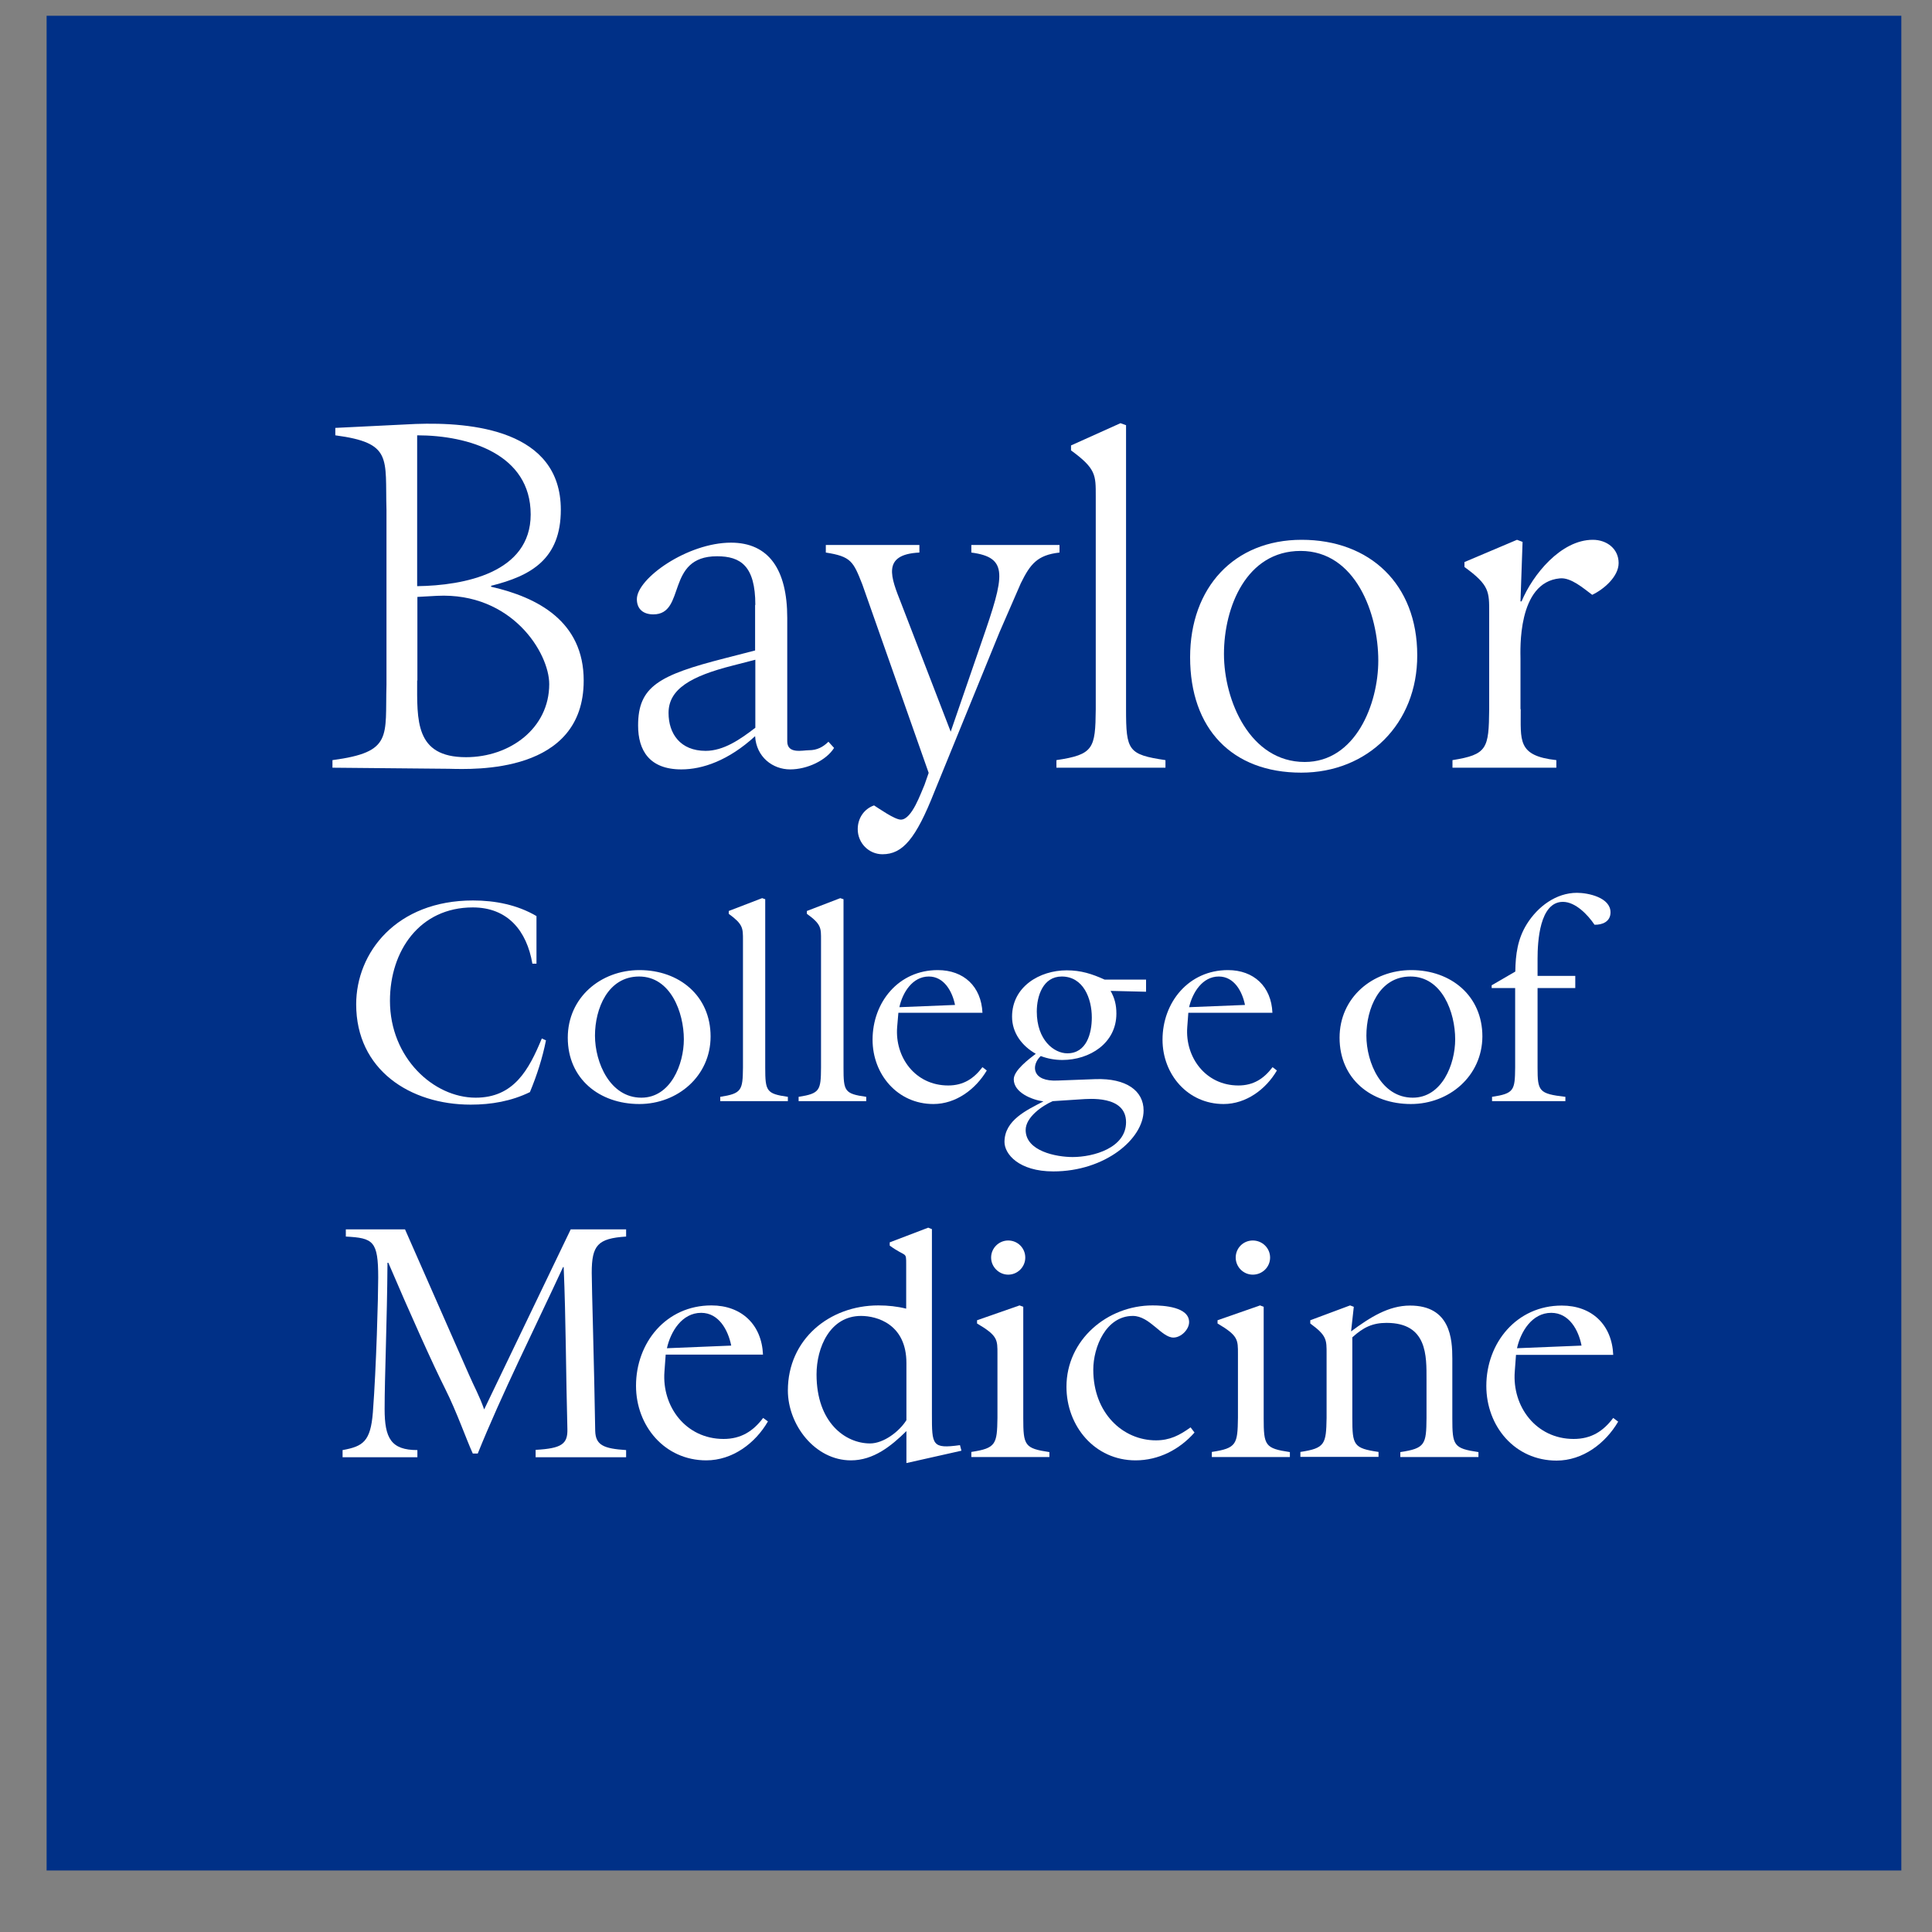
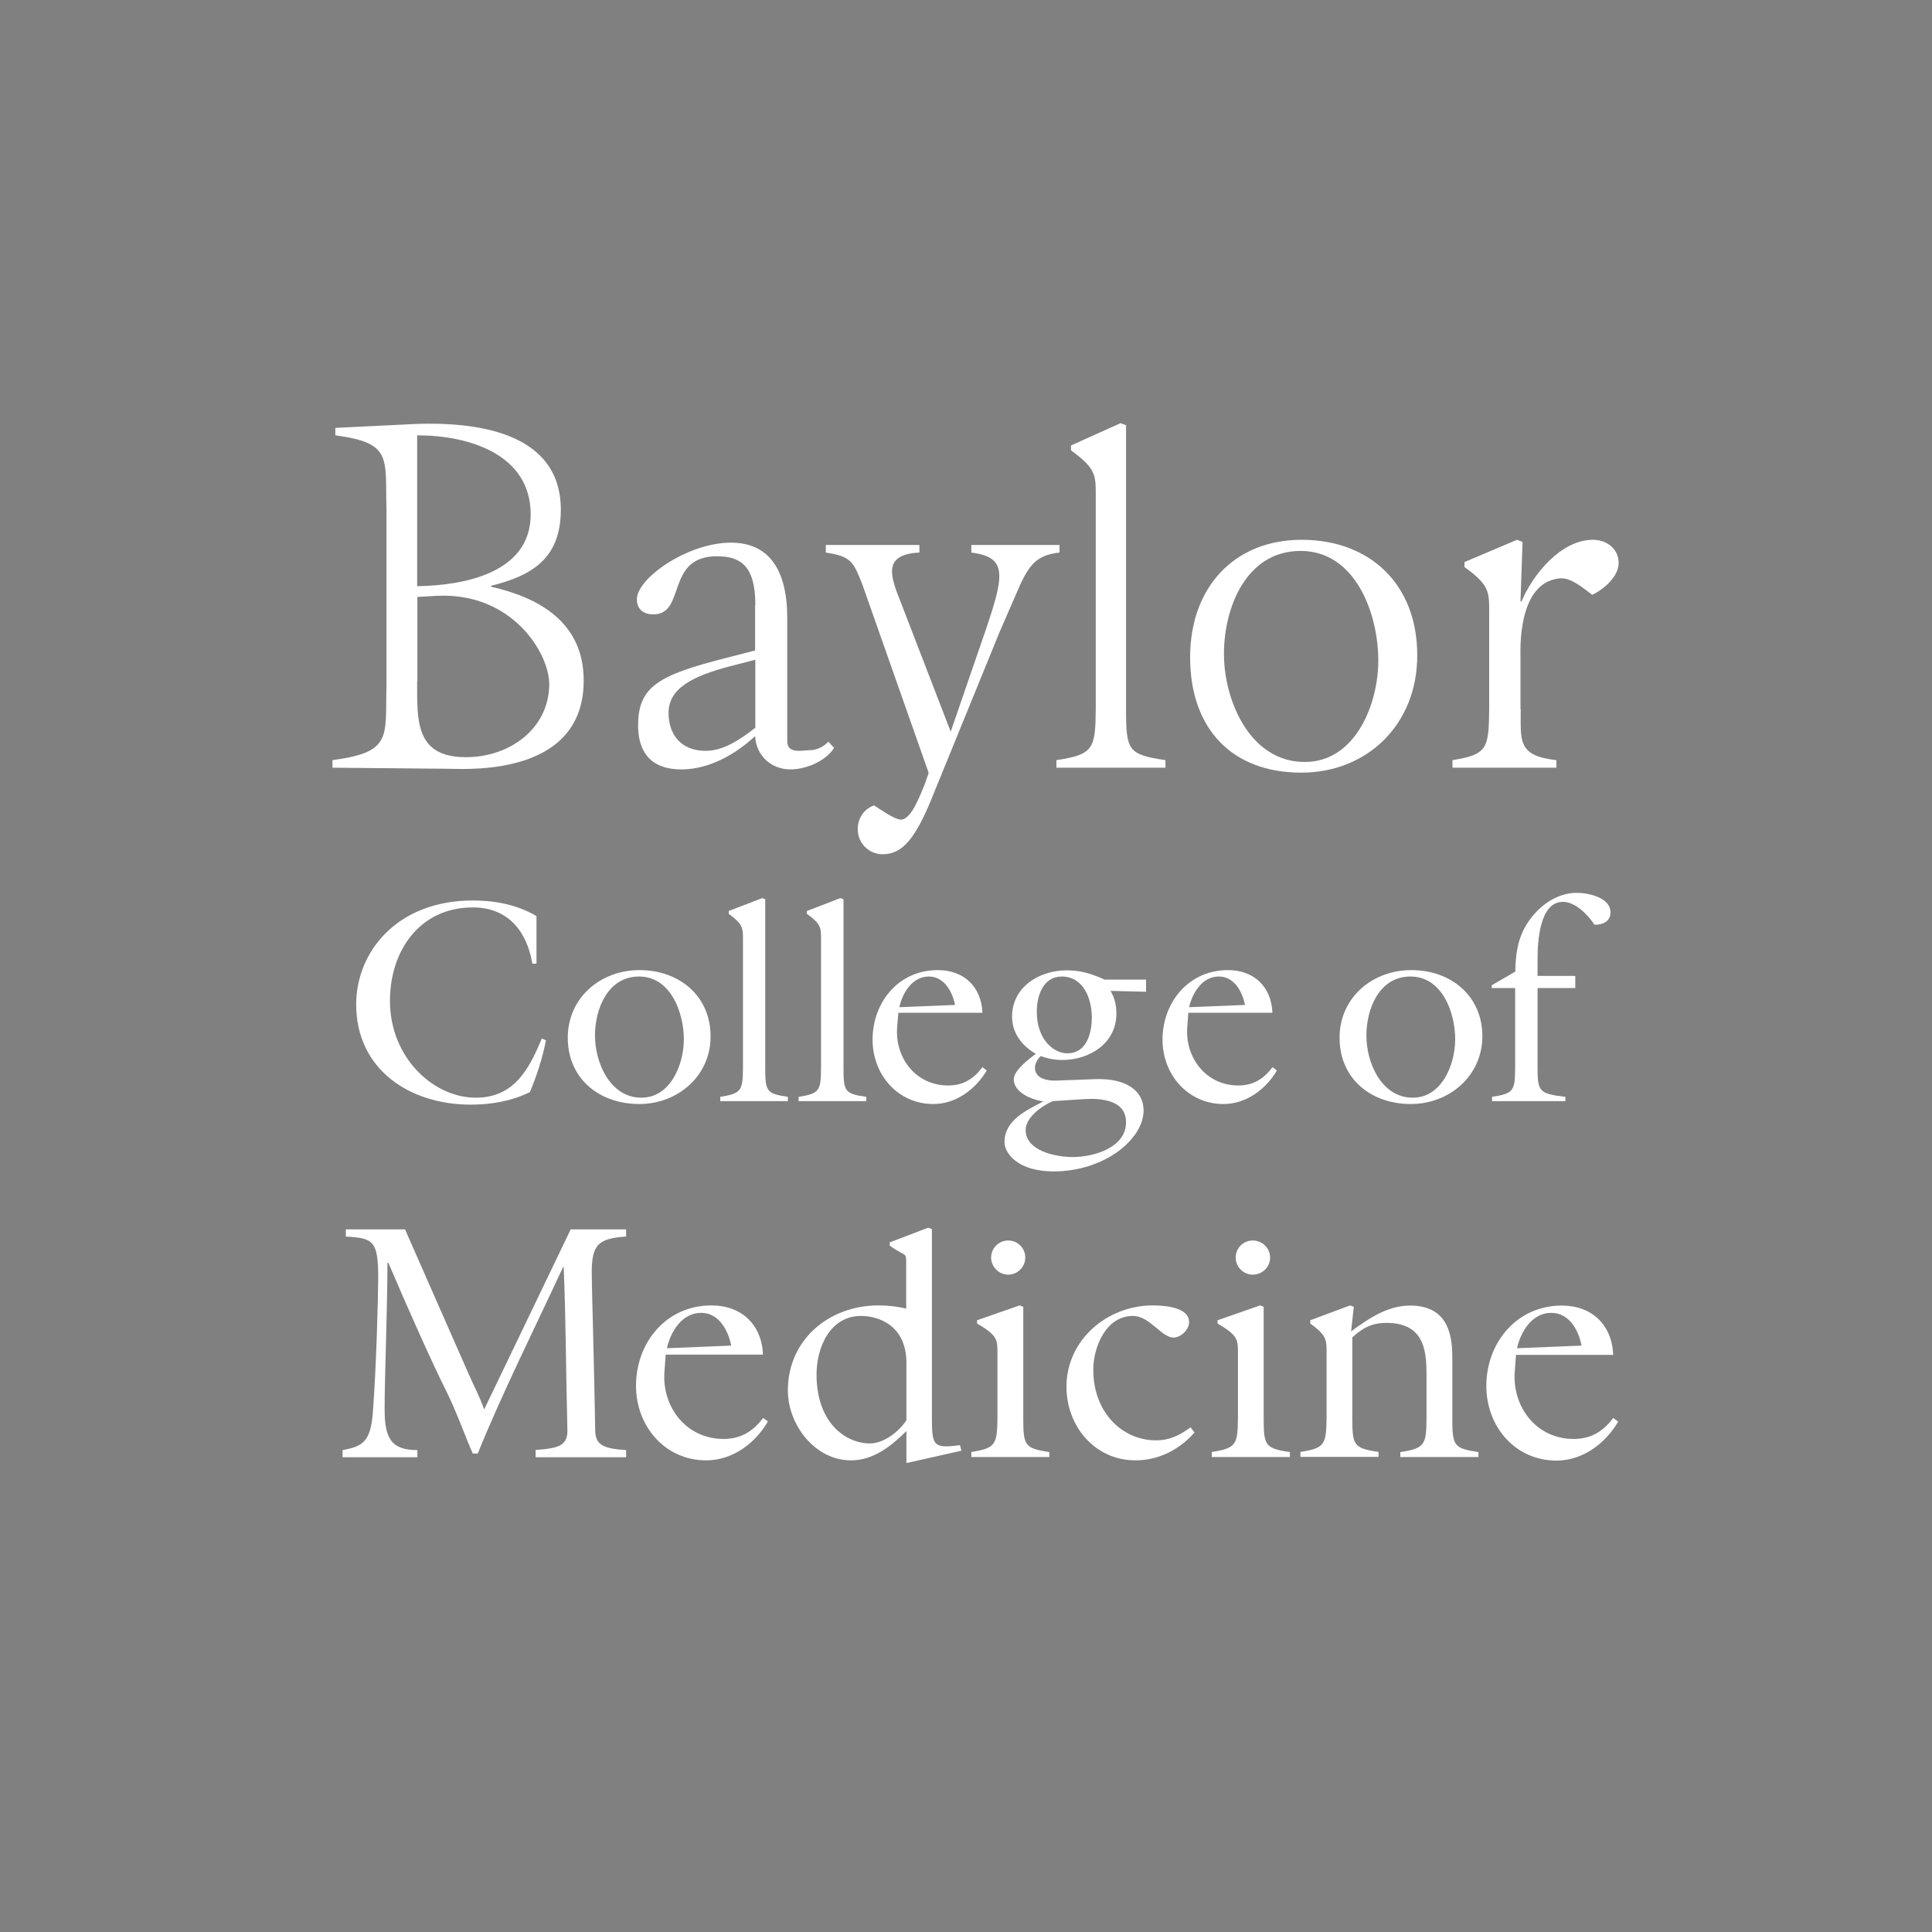
<svg xmlns="http://www.w3.org/2000/svg" width="25" height="25" viewBox="0 0 25 25" fill="none">
  <rect x="0" y="0" width="25" height="25" fill="#808080" stroke="none" />
  <g clip-path="url(#clip0_22521_226349)">
-     <path d="M24.603 0.204H0.603V24.204H24.603V0.204Z" fill="#003087" />
    <path d="M13.67 9.934V9.836C14.152 9.764 14.174 9.686 14.179 9.177V6.422C14.179 6.148 14.184 6.065 13.859 5.828V5.764L14.499 5.476L14.571 5.502V9.177C14.571 9.713 14.598 9.764 15.081 9.836V9.934H13.67Z" fill="white" />
    <path d="M9.774 7.828C9.774 7.324 9.585 7.198 9.278 7.198C8.606 7.198 8.883 7.95 8.454 7.95C8.329 7.95 8.241 7.886 8.241 7.753C8.241 7.484 8.897 7.022 9.459 7.022C9.947 7.022 10.187 7.369 10.187 7.996V9.593C10.187 9.761 10.387 9.708 10.467 9.708C10.576 9.708 10.651 9.665 10.72 9.598L10.793 9.678C10.691 9.841 10.443 9.956 10.225 9.956C9.998 9.956 9.787 9.796 9.771 9.526C9.427 9.841 9.091 9.956 8.817 9.956C8.401 9.956 8.257 9.708 8.257 9.388C8.257 8.884 8.523 8.737 9.379 8.518L9.771 8.417V7.828H9.774ZM9.774 8.537L9.483 8.612C8.937 8.75 8.651 8.918 8.651 9.225C8.651 9.494 8.803 9.716 9.131 9.716C9.363 9.716 9.577 9.569 9.774 9.417V8.537Z" fill="white" />
    <path d="M6.358 7.593C6.953 7.729 7.553 8.038 7.553 8.806C7.553 10.014 6.137 9.956 5.809 9.948L4.302 9.934V9.836C5.086 9.732 4.982 9.534 5.001 8.862V6.598C4.982 5.926 5.083 5.732 4.339 5.633V5.537L5.377 5.486C6.107 5.46 7.257 5.564 7.257 6.596C7.257 7.236 6.87 7.452 6.355 7.58V7.593H6.358ZM5.398 8.806C5.398 9.316 5.366 9.798 6.03 9.798C6.598 9.798 7.107 9.425 7.107 8.852C7.107 8.452 6.627 7.662 5.654 7.71L5.401 7.724V8.806H5.398ZM5.398 7.585C6.003 7.577 6.867 7.414 6.867 6.657C6.867 5.876 6.065 5.633 5.398 5.633V7.585Z" fill="white" />
    <path d="M11.158 7.561C11.041 7.265 11.014 7.201 10.686 7.15V7.052H11.897V7.15C11.401 7.174 11.531 7.476 11.662 7.809L12.302 9.468L12.707 8.292C13.001 7.444 13.054 7.214 12.569 7.15V7.052H13.71V7.15C13.422 7.182 13.331 7.3 13.209 7.548L12.934 8.18L12.091 10.246C11.851 10.854 11.681 11.054 11.419 11.054C11.243 11.054 11.099 10.91 11.099 10.729C11.099 10.59 11.179 10.468 11.31 10.422C11.374 10.462 11.577 10.606 11.657 10.606C11.801 10.606 11.918 10.254 11.963 10.156L12.017 10.001L11.158 7.561Z" fill="white" />
    <path d="M16.838 9.998C15.942 9.998 15.4 9.43 15.4 8.505C15.4 7.604 15.968 6.985 16.843 6.985C17.728 6.985 18.339 7.561 18.339 8.478C18.342 9.366 17.699 9.998 16.838 9.998ZM16.83 7.129C16.126 7.129 15.838 7.86 15.838 8.462C15.838 9.068 16.176 9.86 16.883 9.86C17.542 9.86 17.835 9.108 17.835 8.548C17.835 7.942 17.542 7.129 16.83 7.129Z" fill="white" />
    <path d="M19.678 9.177C19.681 9.577 19.627 9.78 20.139 9.836V9.934H18.795V9.836C19.246 9.764 19.265 9.686 19.27 9.177V7.929C19.27 7.657 19.275 7.572 18.95 7.337V7.273L19.63 6.985L19.702 7.012L19.675 7.782H19.689C19.833 7.436 20.198 6.985 20.611 6.985C20.793 6.985 20.945 7.102 20.945 7.286C20.945 7.46 20.755 7.625 20.603 7.697C20.491 7.614 20.329 7.47 20.185 7.484C19.63 7.534 19.675 8.422 19.675 8.521V9.177H19.678Z" fill="white" />
    <path d="M6.945 12.47H6.889C6.817 12.046 6.571 11.742 6.118 11.742C5.43 11.742 5.046 12.305 5.046 12.95C5.046 13.689 5.611 14.204 6.155 14.204C6.649 14.204 6.843 13.844 7.011 13.438L7.065 13.462C7.019 13.692 6.947 13.916 6.857 14.132C6.617 14.249 6.358 14.294 6.091 14.294C5.307 14.294 4.609 13.844 4.609 12.996C4.609 12.326 5.129 11.652 6.121 11.652C6.406 11.652 6.694 11.708 6.942 11.854V12.47H6.945Z" fill="white" />
    <path d="M8.273 14.286C7.758 14.286 7.347 13.961 7.347 13.428C7.347 12.91 7.771 12.553 8.275 12.553C8.787 12.553 9.195 12.884 9.195 13.412C9.195 13.924 8.769 14.286 8.273 14.286ZM8.27 12.636C7.865 12.636 7.699 13.054 7.699 13.401C7.699 13.75 7.894 14.204 8.299 14.204C8.678 14.204 8.849 13.772 8.849 13.449C8.849 13.102 8.678 12.636 8.27 12.636Z" fill="white" />
    <path d="M9.32 14.249V14.193C9.598 14.15 9.611 14.108 9.614 13.814V12.166C9.614 12.009 9.616 11.961 9.43 11.825V11.788L9.862 11.622L9.902 11.636V13.814C9.902 14.121 9.918 14.153 10.195 14.193V14.249H9.32Z" fill="white" />
    <path d="M10.334 14.249V14.193C10.611 14.15 10.622 14.108 10.624 13.814V12.166C10.624 12.009 10.63 11.961 10.441 11.825V11.788L10.873 11.622L10.915 11.636V13.814C10.915 14.121 10.928 14.153 11.209 14.193V14.249H10.334Z" fill="white" />
    <path d="M11.609 13.292C11.579 13.681 11.843 14.046 12.27 14.046C12.465 14.046 12.601 13.958 12.713 13.809L12.769 13.852C12.625 14.094 12.371 14.286 12.078 14.286C11.614 14.286 11.291 13.902 11.291 13.454C11.291 12.969 11.627 12.553 12.134 12.553C12.473 12.553 12.697 12.766 12.713 13.105H11.625L11.609 13.292ZM12.358 13.004C12.323 12.83 12.217 12.636 12.019 12.636C11.806 12.636 11.678 12.846 11.638 13.033L12.358 13.004Z" fill="white" />
    <path d="M14.174 13.964C14.576 13.95 14.798 14.116 14.798 14.369C14.798 14.737 14.299 15.158 13.63 15.158C13.182 15.158 12.998 14.932 12.998 14.777C12.998 14.494 13.288 14.364 13.502 14.252C13.358 14.233 13.118 14.14 13.118 13.966C13.118 13.849 13.318 13.702 13.403 13.636C13.224 13.534 13.096 13.366 13.096 13.156C13.096 12.769 13.451 12.556 13.803 12.556C13.987 12.556 14.128 12.601 14.294 12.676H14.83V12.833L14.371 12.822C14.424 12.916 14.446 13.004 14.446 13.116C14.446 13.5 14.099 13.716 13.747 13.716C13.654 13.716 13.558 13.7 13.467 13.665C13.342 13.782 13.347 14.001 13.691 13.982L14.174 13.964ZM13.622 14.249C13.486 14.308 13.272 14.457 13.272 14.622C13.272 14.897 13.67 14.972 13.88 14.972C14.15 14.972 14.571 14.854 14.571 14.521C14.571 14.169 14.083 14.22 13.99 14.225L13.622 14.249ZM14.128 13.166C14.128 12.921 14.019 12.636 13.739 12.636C13.496 12.636 13.416 12.889 13.416 13.089C13.416 13.46 13.64 13.63 13.811 13.63C14.059 13.63 14.128 13.374 14.128 13.166Z" fill="white" />
    <path d="M15.363 13.292C15.334 13.681 15.601 14.046 16.025 14.046C16.219 14.046 16.355 13.958 16.467 13.809L16.523 13.852C16.382 14.094 16.126 14.286 15.833 14.286C15.369 14.286 15.043 13.902 15.043 13.454C15.043 12.969 15.382 12.553 15.889 12.553C16.225 12.553 16.451 12.766 16.465 13.105H15.377L15.363 13.292ZM16.11 13.004C16.075 12.83 15.971 12.636 15.771 12.636C15.558 12.636 15.43 12.846 15.387 13.033L16.11 13.004Z" fill="white" />
    <path d="M18.257 14.286C17.742 14.286 17.334 13.961 17.334 13.428C17.334 12.91 17.758 12.553 18.262 12.553C18.774 12.553 19.182 12.884 19.182 13.412C19.179 13.924 18.753 14.286 18.257 14.286ZM18.251 12.636C17.846 12.636 17.681 13.054 17.681 13.401C17.681 13.75 17.875 14.204 18.281 14.204C18.659 14.204 18.83 13.772 18.83 13.449C18.83 13.102 18.662 12.636 18.251 12.636Z" fill="white" />
    <path d="M19.305 12.748L19.608 12.572C19.611 12.35 19.638 12.148 19.758 11.956C19.899 11.732 20.134 11.553 20.406 11.553C20.552 11.553 20.84 11.614 20.84 11.806C20.84 11.926 20.734 11.969 20.633 11.966C20.547 11.838 20.387 11.67 20.224 11.67C19.921 11.67 19.896 12.188 19.896 12.404V12.628H20.384V12.785H19.896V13.814C19.896 14.121 19.913 14.153 20.256 14.193V14.249H19.307V14.193C19.593 14.15 19.603 14.108 19.606 13.814V12.785H19.302V12.748H19.305Z" fill="white" />
    <path d="M8.598 17.748C8.563 18.198 8.873 18.62 9.363 18.62C9.587 18.62 9.745 18.521 9.875 18.348L9.937 18.393C9.774 18.676 9.478 18.897 9.139 18.897C8.603 18.897 8.23 18.454 8.23 17.932C8.23 17.374 8.619 16.892 9.206 16.892C9.595 16.892 9.857 17.14 9.873 17.529H8.614L8.598 17.748ZM9.462 17.412C9.422 17.212 9.302 16.988 9.073 16.988C8.825 16.988 8.678 17.23 8.63 17.446L9.462 17.412Z" fill="white" />
    <path d="M13.267 16.273C13.267 16.396 13.166 16.494 13.046 16.494C12.926 16.494 12.825 16.393 12.825 16.273C12.825 16.15 12.926 16.052 13.046 16.052C13.169 16.052 13.267 16.15 13.267 16.273Z" fill="white" />
    <path d="M16.435 16.273C16.435 16.396 16.334 16.494 16.211 16.494C16.088 16.494 15.99 16.393 15.99 16.273C15.99 16.15 16.088 16.052 16.211 16.052C16.334 16.052 16.435 16.15 16.435 16.273Z" fill="white" />
    <path d="M11.729 18.932V18.518C11.534 18.71 11.305 18.897 11.011 18.897C10.545 18.897 10.195 18.436 10.195 17.993C10.195 17.334 10.729 16.892 11.366 16.892C11.491 16.892 11.611 16.905 11.726 16.934V16.366C11.726 16.185 11.729 16.276 11.513 16.118V16.076L12.011 15.886L12.059 15.905V18.3C12.059 18.7 12.059 18.75 12.422 18.7L12.441 18.772L11.729 18.932ZM11.729 17.638C11.729 17.134 11.347 17.028 11.142 17.028C10.739 17.028 10.566 17.438 10.566 17.785C10.566 18.409 10.939 18.678 11.259 18.678C11.433 18.678 11.635 18.526 11.729 18.377V17.638Z" fill="white" />
    <path d="M12.569 18.852V18.788C12.889 18.74 12.902 18.686 12.907 18.348V17.521C12.907 17.337 12.913 17.284 12.643 17.126V17.084L13.193 16.892L13.241 16.91V18.35C13.241 18.705 13.259 18.742 13.579 18.79V18.854H12.569V18.852Z" fill="white" />
    <path d="M15.457 18.537C15.262 18.758 14.992 18.897 14.694 18.897C14.166 18.897 13.8 18.454 13.8 17.945C13.8 17.337 14.329 16.892 14.915 16.892C15.054 16.892 15.387 16.91 15.387 17.108C15.387 17.204 15.283 17.308 15.184 17.308C15.03 17.308 14.878 17.028 14.659 17.028C14.312 17.028 14.147 17.43 14.147 17.724C14.147 18.284 14.528 18.638 14.958 18.638C15.136 18.638 15.262 18.574 15.406 18.47L15.457 18.537Z" fill="white" />
    <path d="M15.681 18.852V18.788C16.003 18.74 16.014 18.686 16.019 18.348V17.521C16.019 17.337 16.024 17.284 15.755 17.126V17.084L16.305 16.892L16.352 16.91V18.35C16.352 18.705 16.369 18.742 16.691 18.79V18.854H15.681V18.852Z" fill="white" />
    <path d="M17.166 17.521C17.166 17.337 17.171 17.284 16.955 17.126V17.084L17.47 16.892L17.518 16.91L17.483 17.228C17.729 17.046 17.968 16.894 18.246 16.894C18.768 16.894 18.793 17.326 18.793 17.58V18.35C18.793 18.705 18.808 18.742 19.131 18.79V18.854H18.12V18.79C18.443 18.742 18.456 18.689 18.459 18.35V17.852C18.459 17.548 18.473 17.118 17.942 17.118C17.763 17.118 17.643 17.174 17.499 17.305V18.348C17.499 18.702 17.515 18.74 17.838 18.788V18.852H16.827V18.788C17.147 18.74 17.16 18.686 17.166 18.348V17.521Z" fill="white" />
    <path d="M19.601 17.748C19.566 18.198 19.875 18.62 20.363 18.62C20.59 18.62 20.745 18.521 20.875 18.348L20.939 18.396C20.774 18.678 20.481 18.9 20.142 18.9C19.603 18.9 19.233 18.457 19.233 17.934C19.233 17.377 19.625 16.894 20.209 16.894C20.598 16.894 20.859 17.142 20.875 17.532H19.617L19.601 17.748ZM20.465 17.412C20.427 17.212 20.305 16.988 20.073 16.988C19.825 16.988 19.678 17.23 19.63 17.446L20.465 17.412Z" fill="white" />
    <path d="M6.934 18.761C7.267 18.742 7.347 18.686 7.342 18.492C7.323 17.793 7.323 17.078 7.294 16.396H7.286C6.913 17.201 6.494 18.036 6.182 18.809H6.118C6.035 18.628 5.91 18.268 5.761 17.972C5.606 17.665 5.299 16.982 5.025 16.34H5.014C5.009 17.097 4.977 17.809 4.977 18.233C4.977 18.609 5.059 18.764 5.401 18.764V18.857H4.433V18.764C4.699 18.716 4.795 18.652 4.825 18.276C4.87 17.681 4.894 16.774 4.894 16.532C4.894 16.057 4.83 16.02 4.475 16.001V15.908H5.241L6.067 17.785C6.131 17.934 6.203 18.06 6.265 18.238L7.385 15.908H8.102V16.001C7.734 16.025 7.657 16.113 7.657 16.47C7.657 16.652 7.689 17.673 7.702 18.516C7.707 18.702 7.814 18.745 8.102 18.764V18.857H6.931V18.761H6.934Z" fill="white" />
  </g>
  <defs>
    <clipPath id="clip0_22521_226349">
      <rect width="24" height="24" fill="white" transform="translate(0.603 0.204)" />
    </clipPath>
  </defs>
</svg>